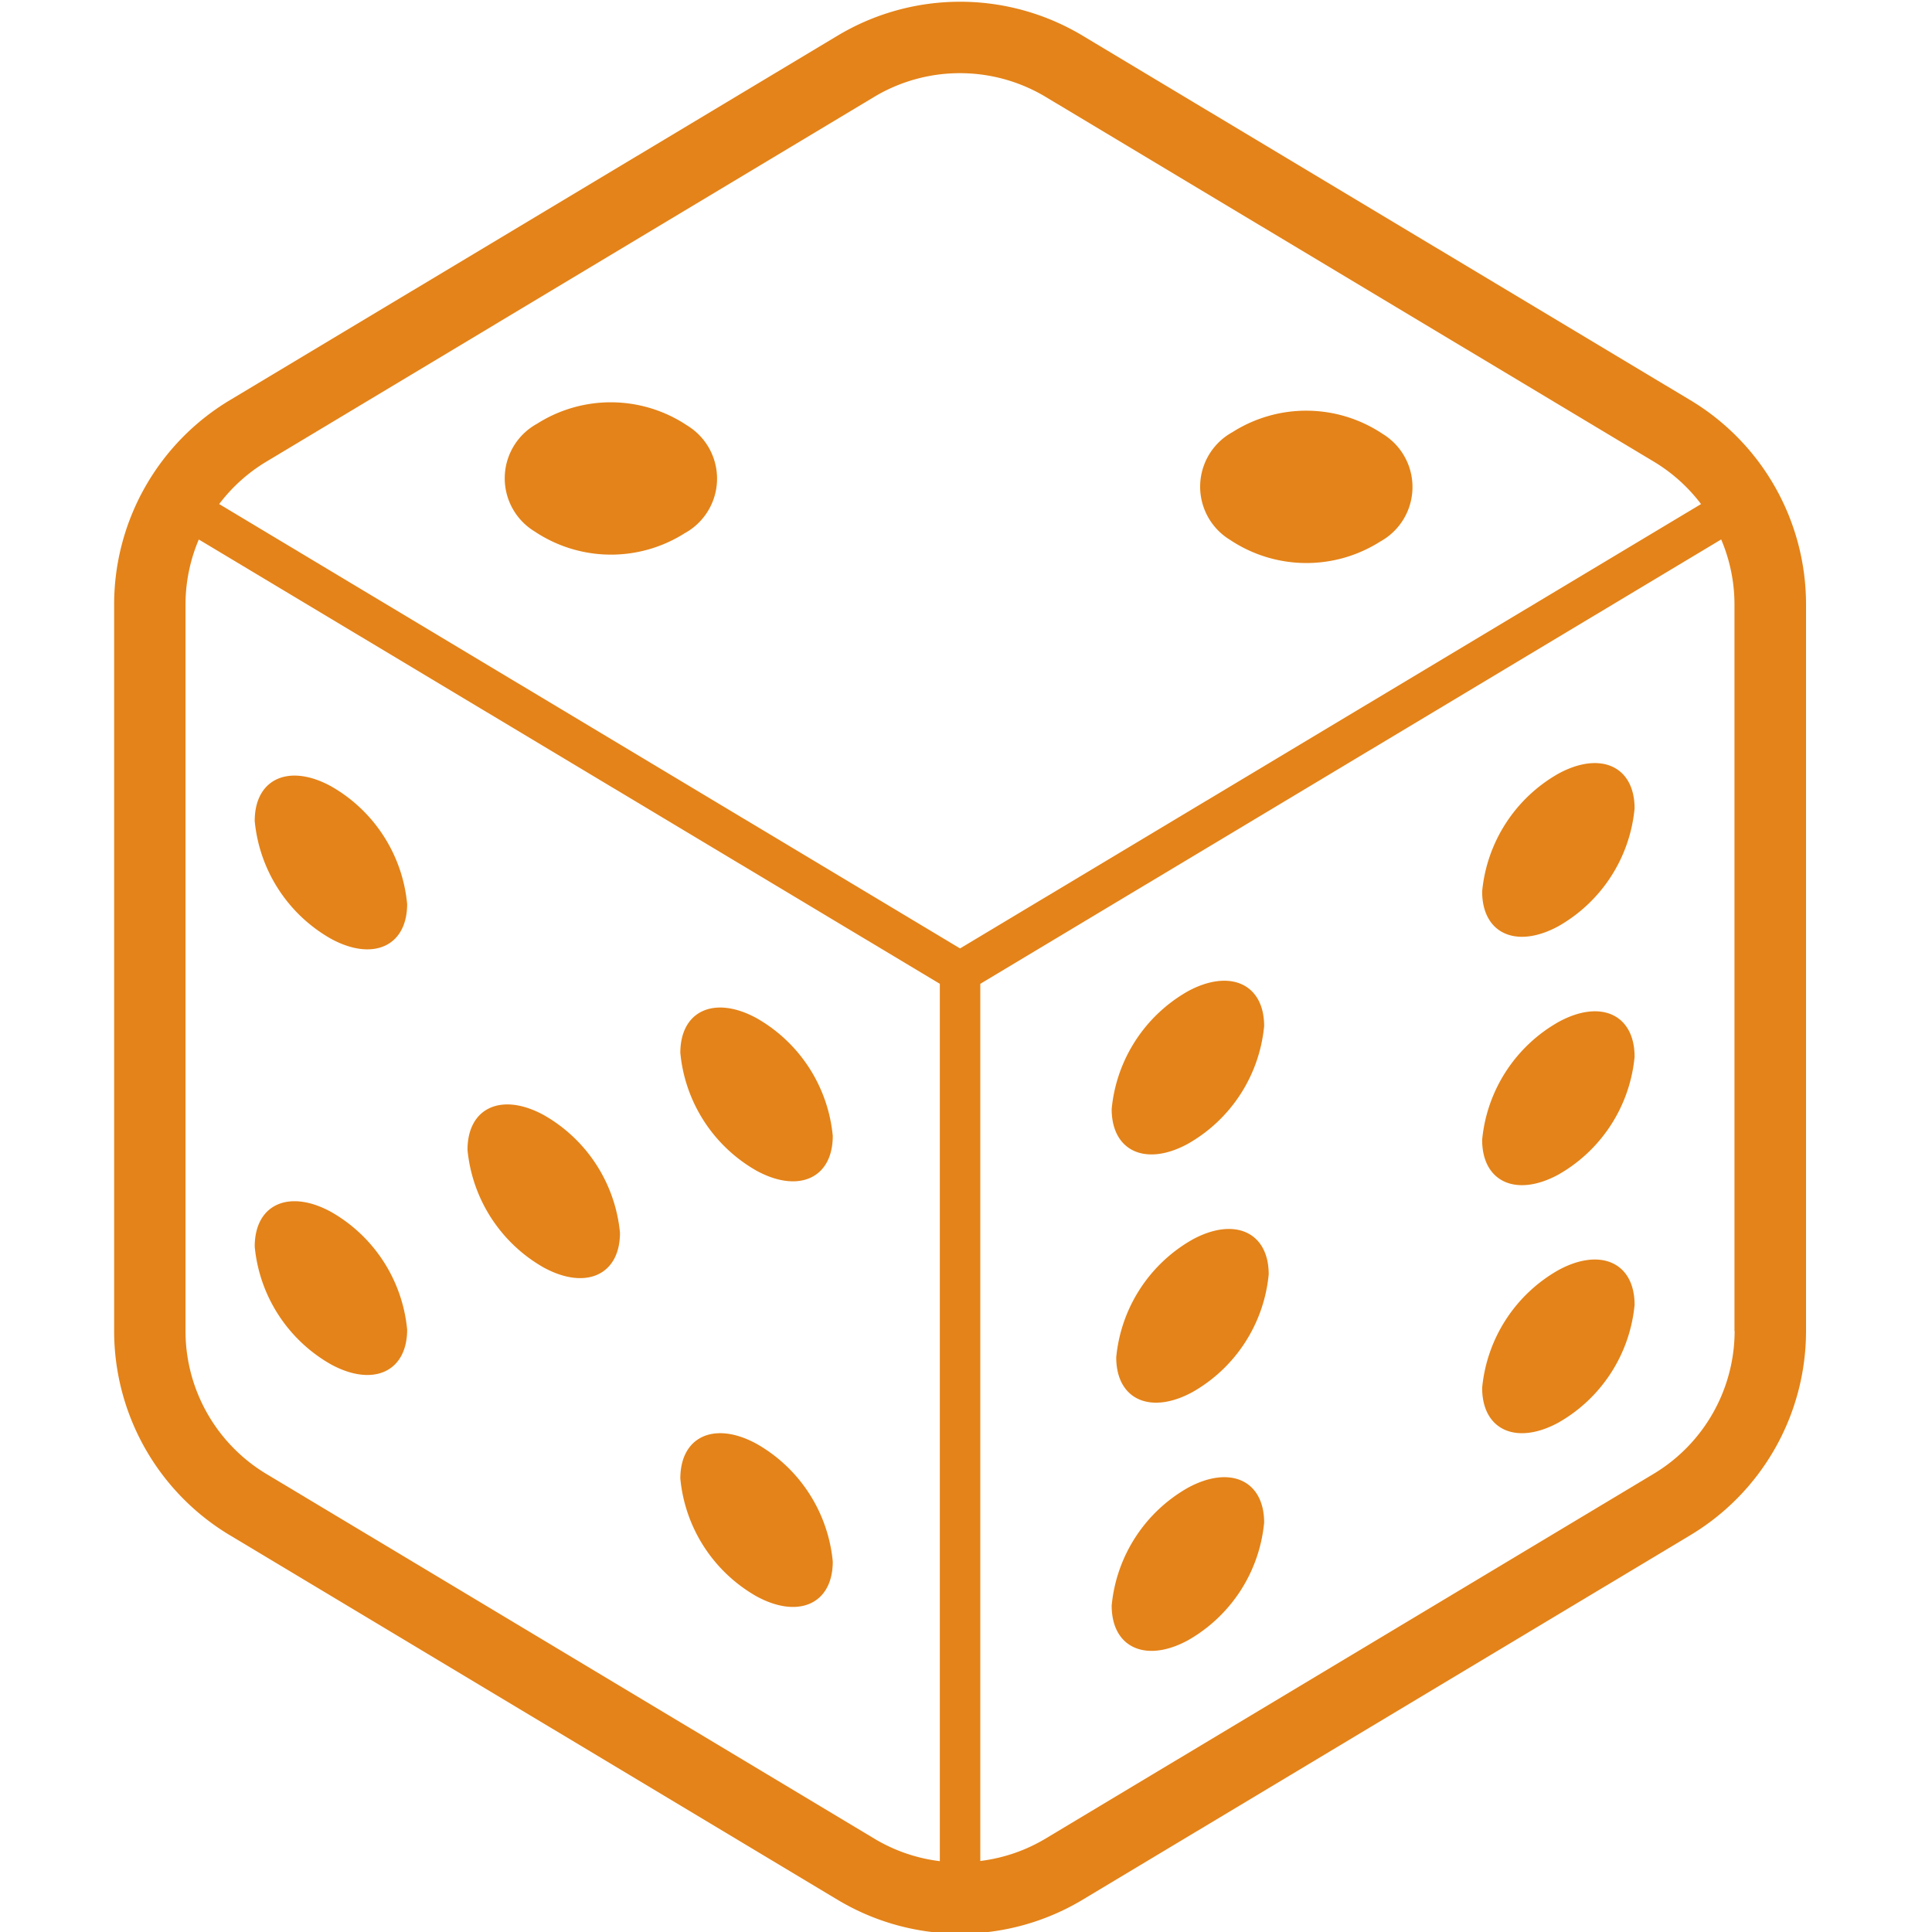
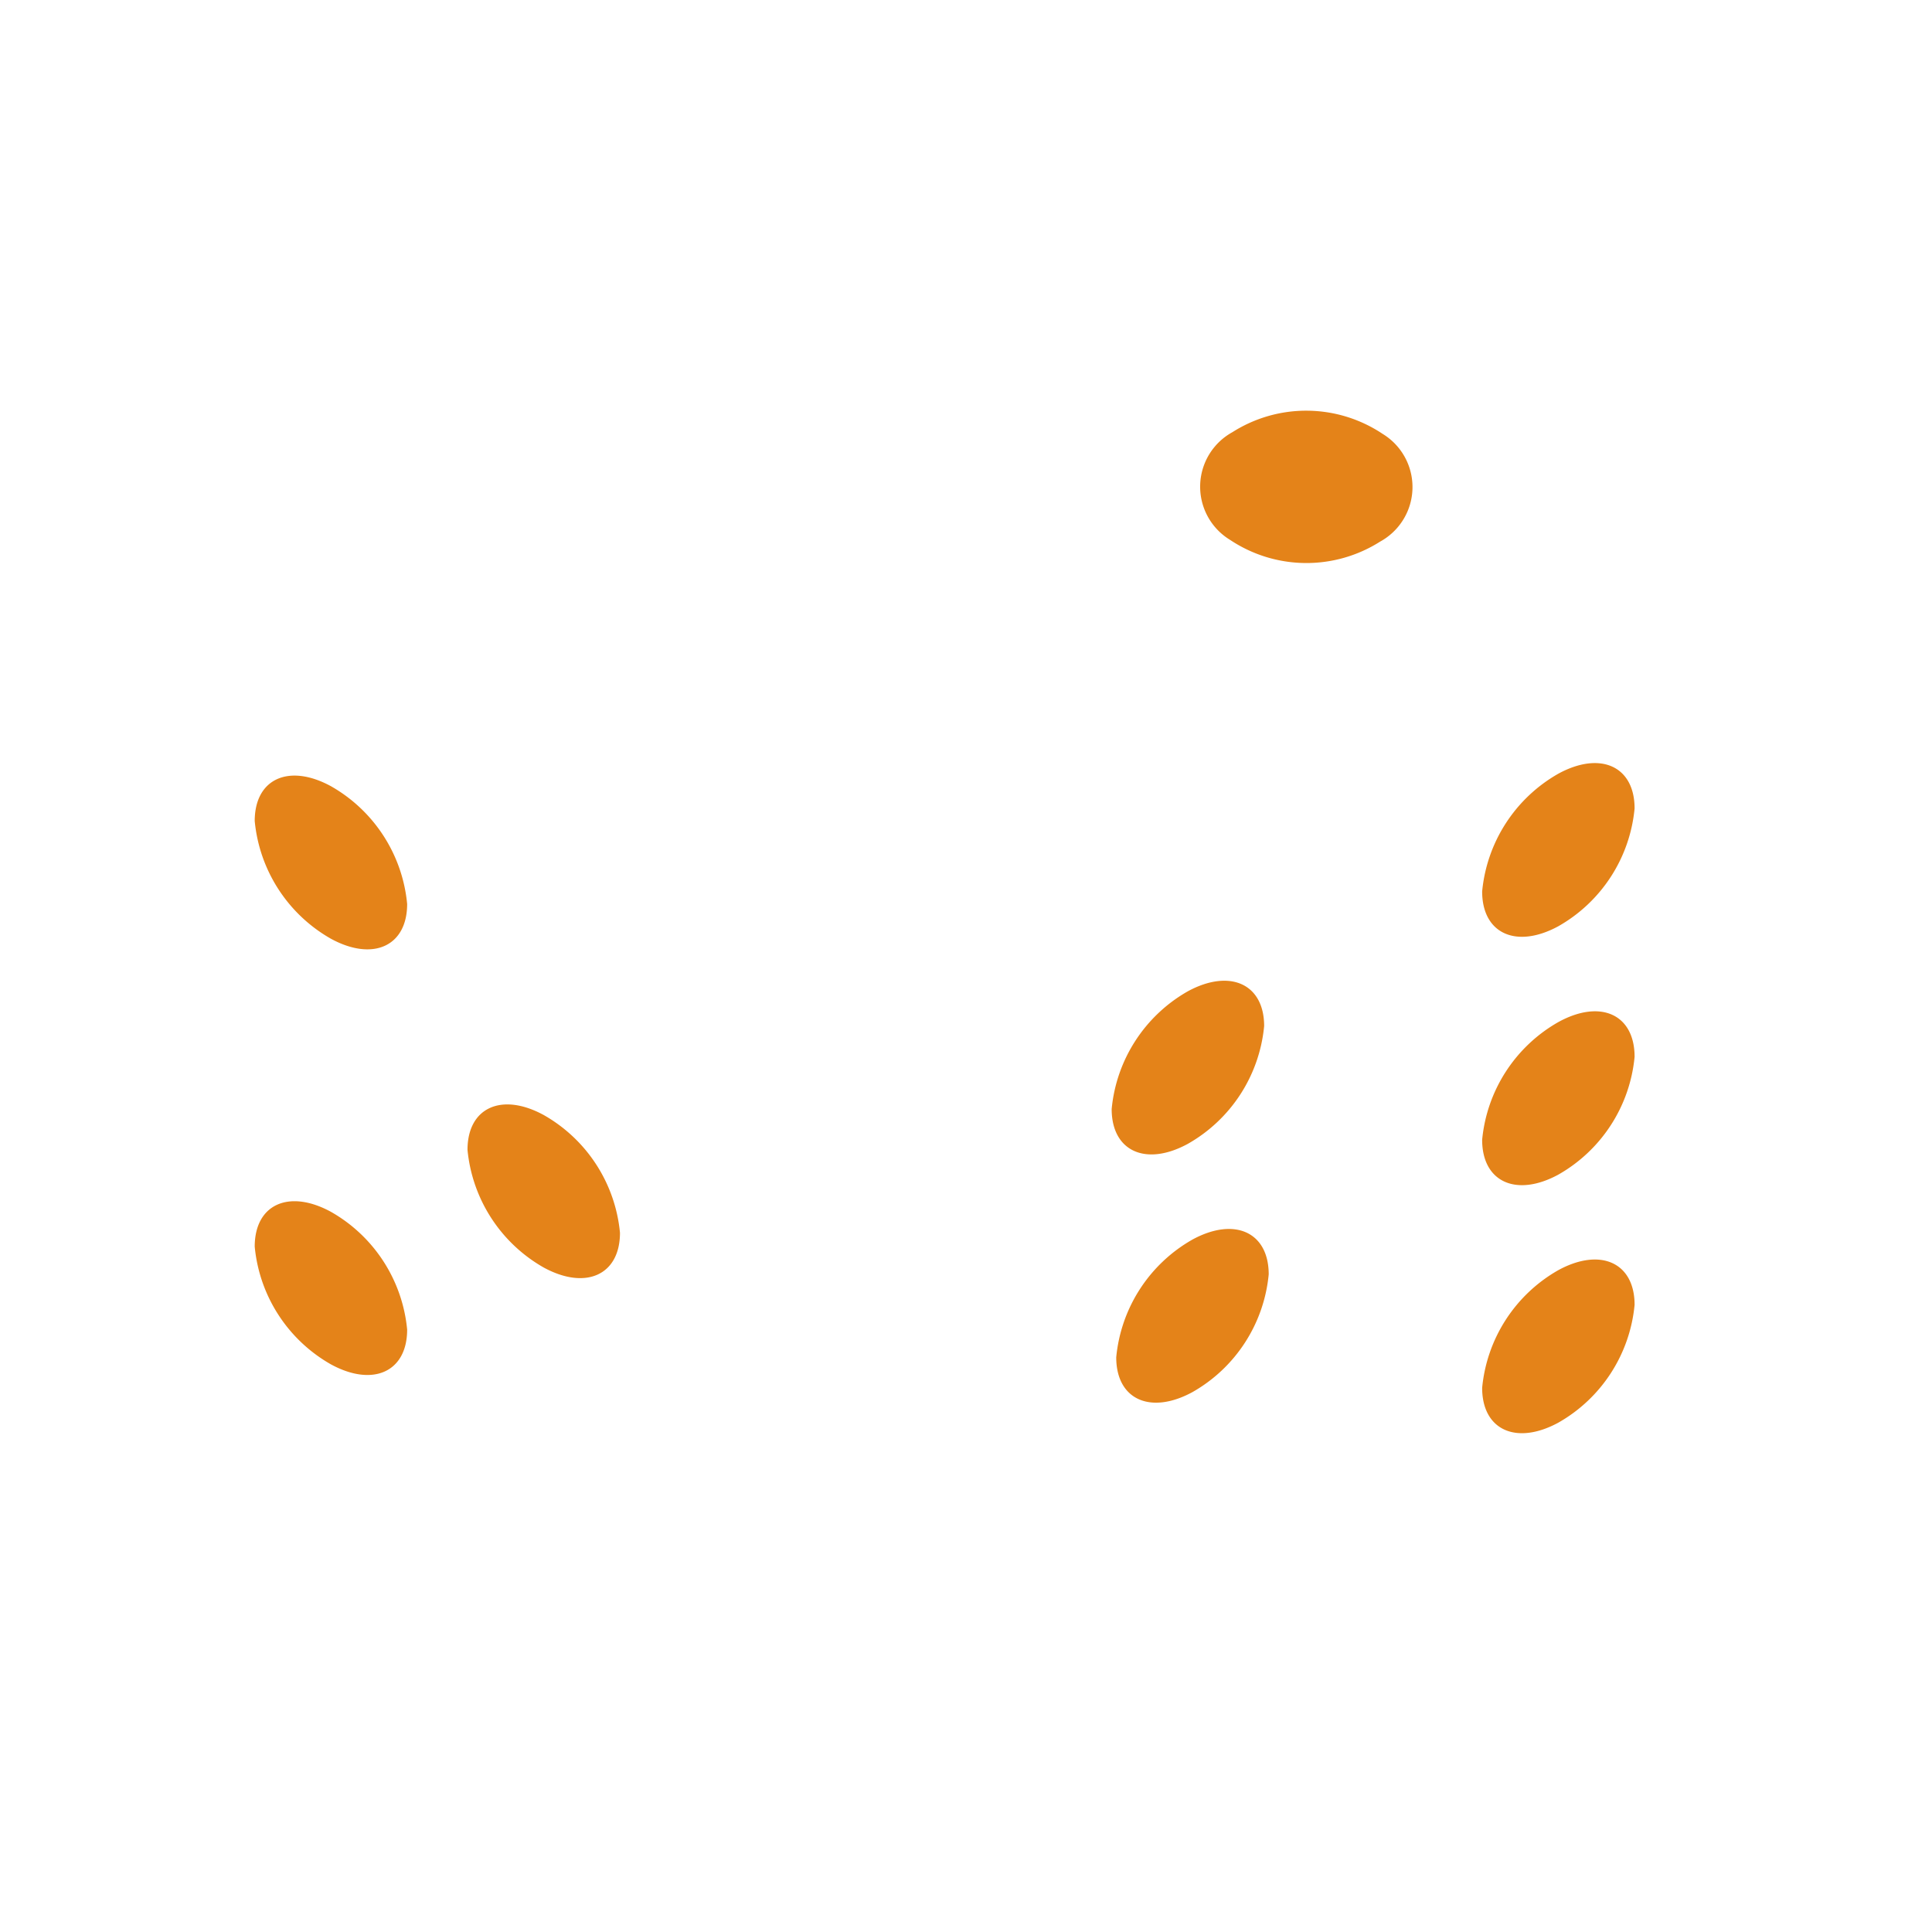
<svg xmlns="http://www.w3.org/2000/svg" width="50" height="50" viewBox="0 0 50 50">
  <defs>
    <clipPath id="clip-Artboard_1">
      <rect width="50" height="50" />
    </clipPath>
  </defs>
  <g id="Artboard_1" data-name="Artboard – 1" clip-path="url(#clip-Artboard_1)">
    <g id="dice-2-svgrepo-com" transform="translate(-28.877 0.045)">
-       <path id="Path_5797" data-name="Path 5797" d="M72.625,10.313,56.894.878a6.162,6.162,0,0,0-6.34,0L34.823,10.313A6.163,6.163,0,0,0,31.831,15.6V34.4a6.163,6.163,0,0,0,2.992,5.285l15.73,9.436a6.162,6.162,0,0,0,6.34,0l15.73-9.436A6.163,6.163,0,0,0,75.617,34.4V15.6A6.163,6.163,0,0,0,72.625,10.313ZM53.2,48.122a4.3,4.3,0,0,1-1.692-.581l-15.73-9.436a4.317,4.317,0,0,1-2.1-3.7V15.6a4.31,4.31,0,0,1,.344-1.683L53.2,25.416V48.122ZM34.549,13a4.314,4.314,0,0,1,1.225-1.1L51.5,2.463a4.316,4.316,0,0,1,4.439,0L71.674,11.9A4.319,4.319,0,0,1,72.9,13L53.723,24.5Zm39.22,21.4a4.317,4.317,0,0,1-2.1,3.7l-15.73,9.436a4.31,4.31,0,0,1-1.692.581V25.416l19.174-11.5a4.3,4.3,0,0,1,.344,1.683V34.4Z" fill="#e48319" />
      <path id="Path_5798" data-name="Path 5798" d="M324.34,108.959a3.557,3.557,0,0,0-3.885-.044,1.61,1.61,0,0,0-.062,2.788,3.559,3.559,0,0,0,3.885.044A1.61,1.61,0,0,0,324.34,108.959Z" transform="translate(-259.682 -97.776)" fill="#e48319" />
-       <path id="Path_5799" data-name="Path 5799" d="M140.056,106.749a3.557,3.557,0,0,0-3.885-.044,1.61,1.61,0,0,0-.062,2.787,3.558,3.558,0,0,0,3.885.045A1.61,1.61,0,0,0,140.056,106.749Z" transform="translate(-93.396 -95.783)" fill="#e48319" />
      <path id="Path_5800" data-name="Path 5800" d="M71.057,209.312c1.09.594,1.972.191,1.972-.9a3.928,3.928,0,0,0-1.972-3.048c-1.09-.594-1.973-.192-1.973.9A3.93,3.93,0,0,0,71.057,209.312Z" transform="translate(-33.615 -185.062)" fill="#e48319" />
-       <path id="Path_5801" data-name="Path 5801" d="M183.835,270.783c1.09.594,1.973.192,1.973-.9a3.929,3.929,0,0,0-1.973-3.049c-1.088-.593-1.972-.192-1.972.9A3.931,3.931,0,0,0,183.835,270.783Z" transform="translate(-135.379 -240.53)" fill="#e48319" />
      <path id="Path_5802" data-name="Path 5802" d="M71.057,322.091c1.09.594,1.972.192,1.972-.9a3.928,3.928,0,0,0-1.972-3.048c-1.09-.594-1.973-.192-1.973.9A3.929,3.929,0,0,0,71.057,322.091Z" transform="translate(-33.615 -286.826)" fill="#e48319" />
-       <path id="Path_5803" data-name="Path 5803" d="M183.835,383.562c1.09.594,1.973.192,1.973-.9a3.929,3.929,0,0,0-1.973-3.048c-1.088-.593-1.972-.191-1.972.9A3.931,3.931,0,0,0,183.835,383.562Z" transform="translate(-135.379 -342.294)" fill="#e48319" />
      <path id="Path_5804" data-name="Path 5804" d="M127.444,296.437c1.09.593,1.973.191,1.973-.9a3.928,3.928,0,0,0-1.973-3.047c-1.089-.594-1.973-.192-1.973.9A3.933,3.933,0,0,0,127.444,296.437Z" transform="translate(-84.495 -263.678)" fill="#e48319" />
      <path id="Path_5805" data-name="Path 5805" d="M396.316,202.022a3.928,3.928,0,0,0-1.972,3.048c0,1.09.882,1.492,1.972.9a3.93,3.93,0,0,0,1.973-3.048C398.29,201.83,397.406,201.428,396.316,202.022Z" transform="translate(-327.109 -182.044)" fill="#e48319" />
      <path id="Path_5806" data-name="Path 5806" d="M396.316,267.8a3.929,3.929,0,0,0-1.972,3.048c0,1.09.882,1.492,1.972.9a3.931,3.931,0,0,0,1.973-3.048C398.29,267.6,397.406,267.2,396.316,267.8Z" transform="translate(-327.109 -241.394)" fill="#e48319" />
      <path id="Path_5807" data-name="Path 5807" d="M298.138,263.654a3.93,3.93,0,0,0,1.974-3.048c0-1.089-.884-1.491-1.974-.9a3.929,3.929,0,0,0-1.972,3.048C296.166,263.846,297.049,264.248,298.138,263.654Z" transform="translate(-238.519 -234.097)" fill="#e48319" />
      <path id="Path_5808" data-name="Path 5808" d="M396.316,333.572a3.928,3.928,0,0,0-1.972,3.047c0,1.09.882,1.492,1.972.9a3.931,3.931,0,0,0,1.973-3.049C398.29,333.379,397.406,332.978,396.316,333.572Z" transform="translate(-327.109 -300.746)" fill="#e48319" />
-       <path id="Path_5809" data-name="Path 5809" d="M298.138,391.254a3.928,3.928,0,0,0-1.972,3.048c0,1.089.883,1.491,1.972.9a3.929,3.929,0,0,0,1.974-3.047C300.112,391.062,299.228,390.66,298.138,391.254Z" transform="translate(-238.519 -352.795)" fill="#e48319" />
      <path id="Path_5810" data-name="Path 5810" d="M299.347,325.482a3.927,3.927,0,0,0-1.972,3.048c0,1.09.882,1.492,1.972.9a3.929,3.929,0,0,0,1.974-3.048C301.321,325.29,300.437,324.888,299.347,325.482Z" transform="translate(-239.61 -293.447)" fill="#e48319" />
    </g>
  </g>
</svg>